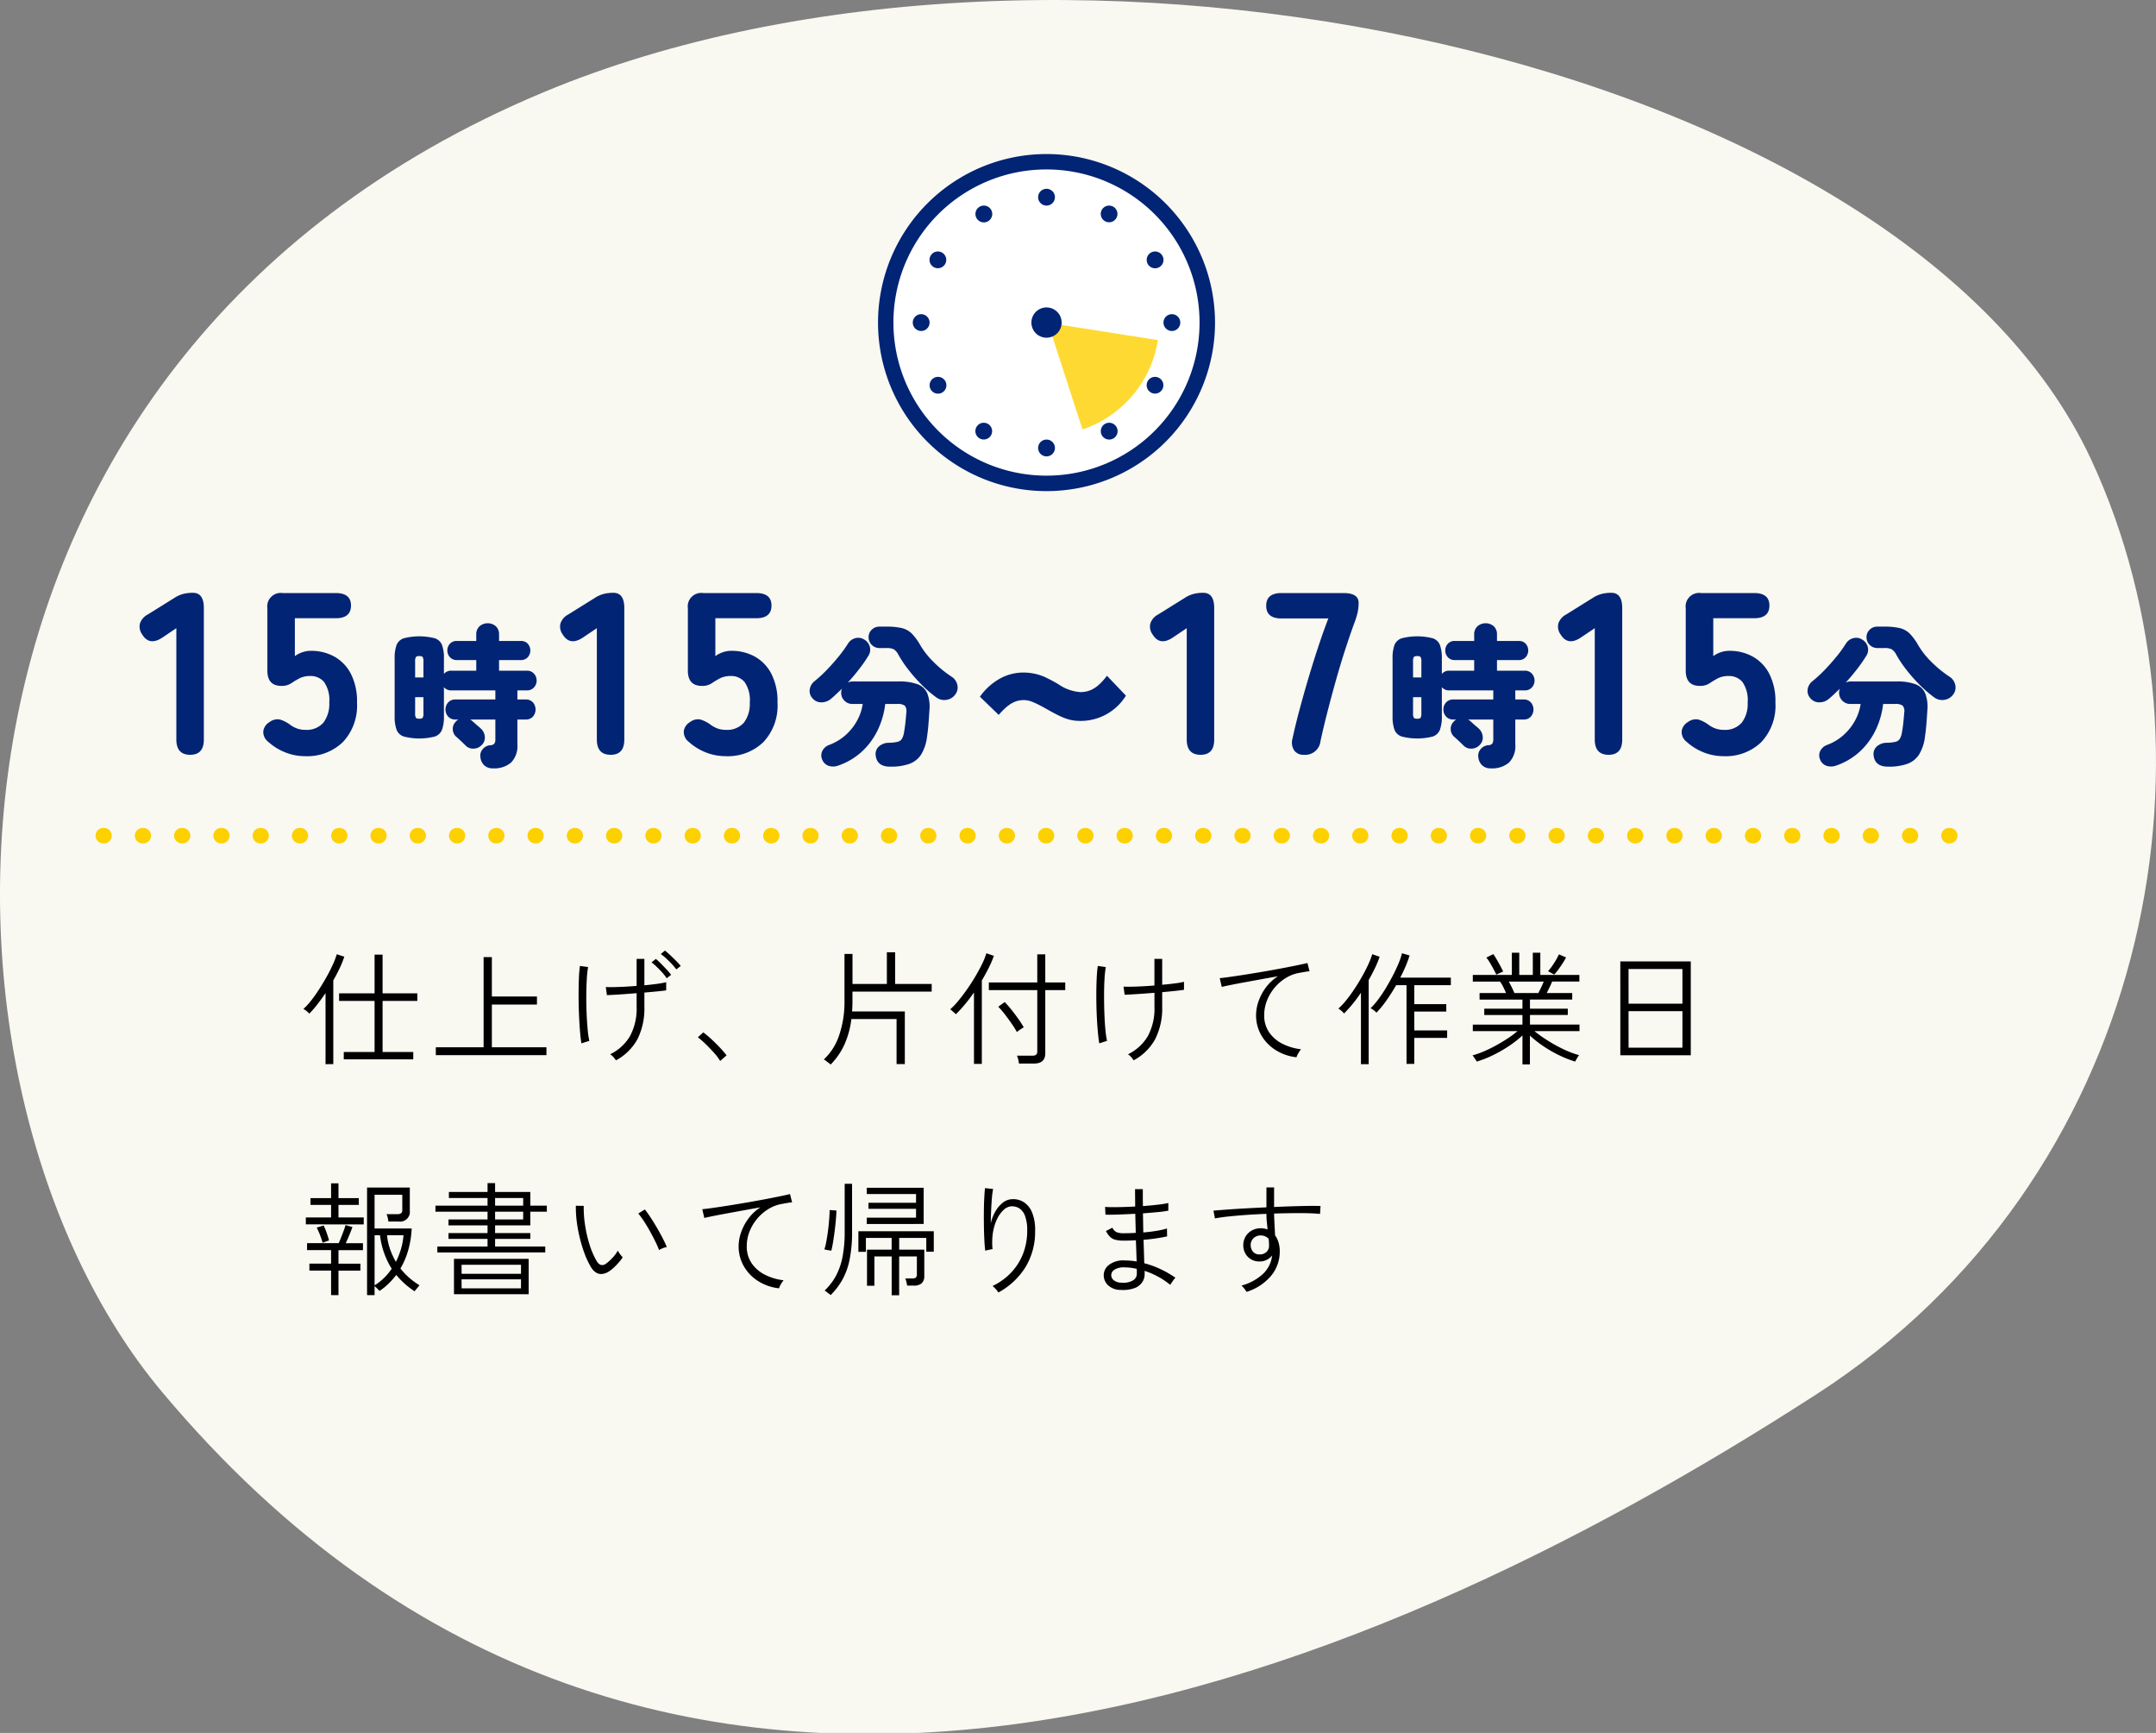
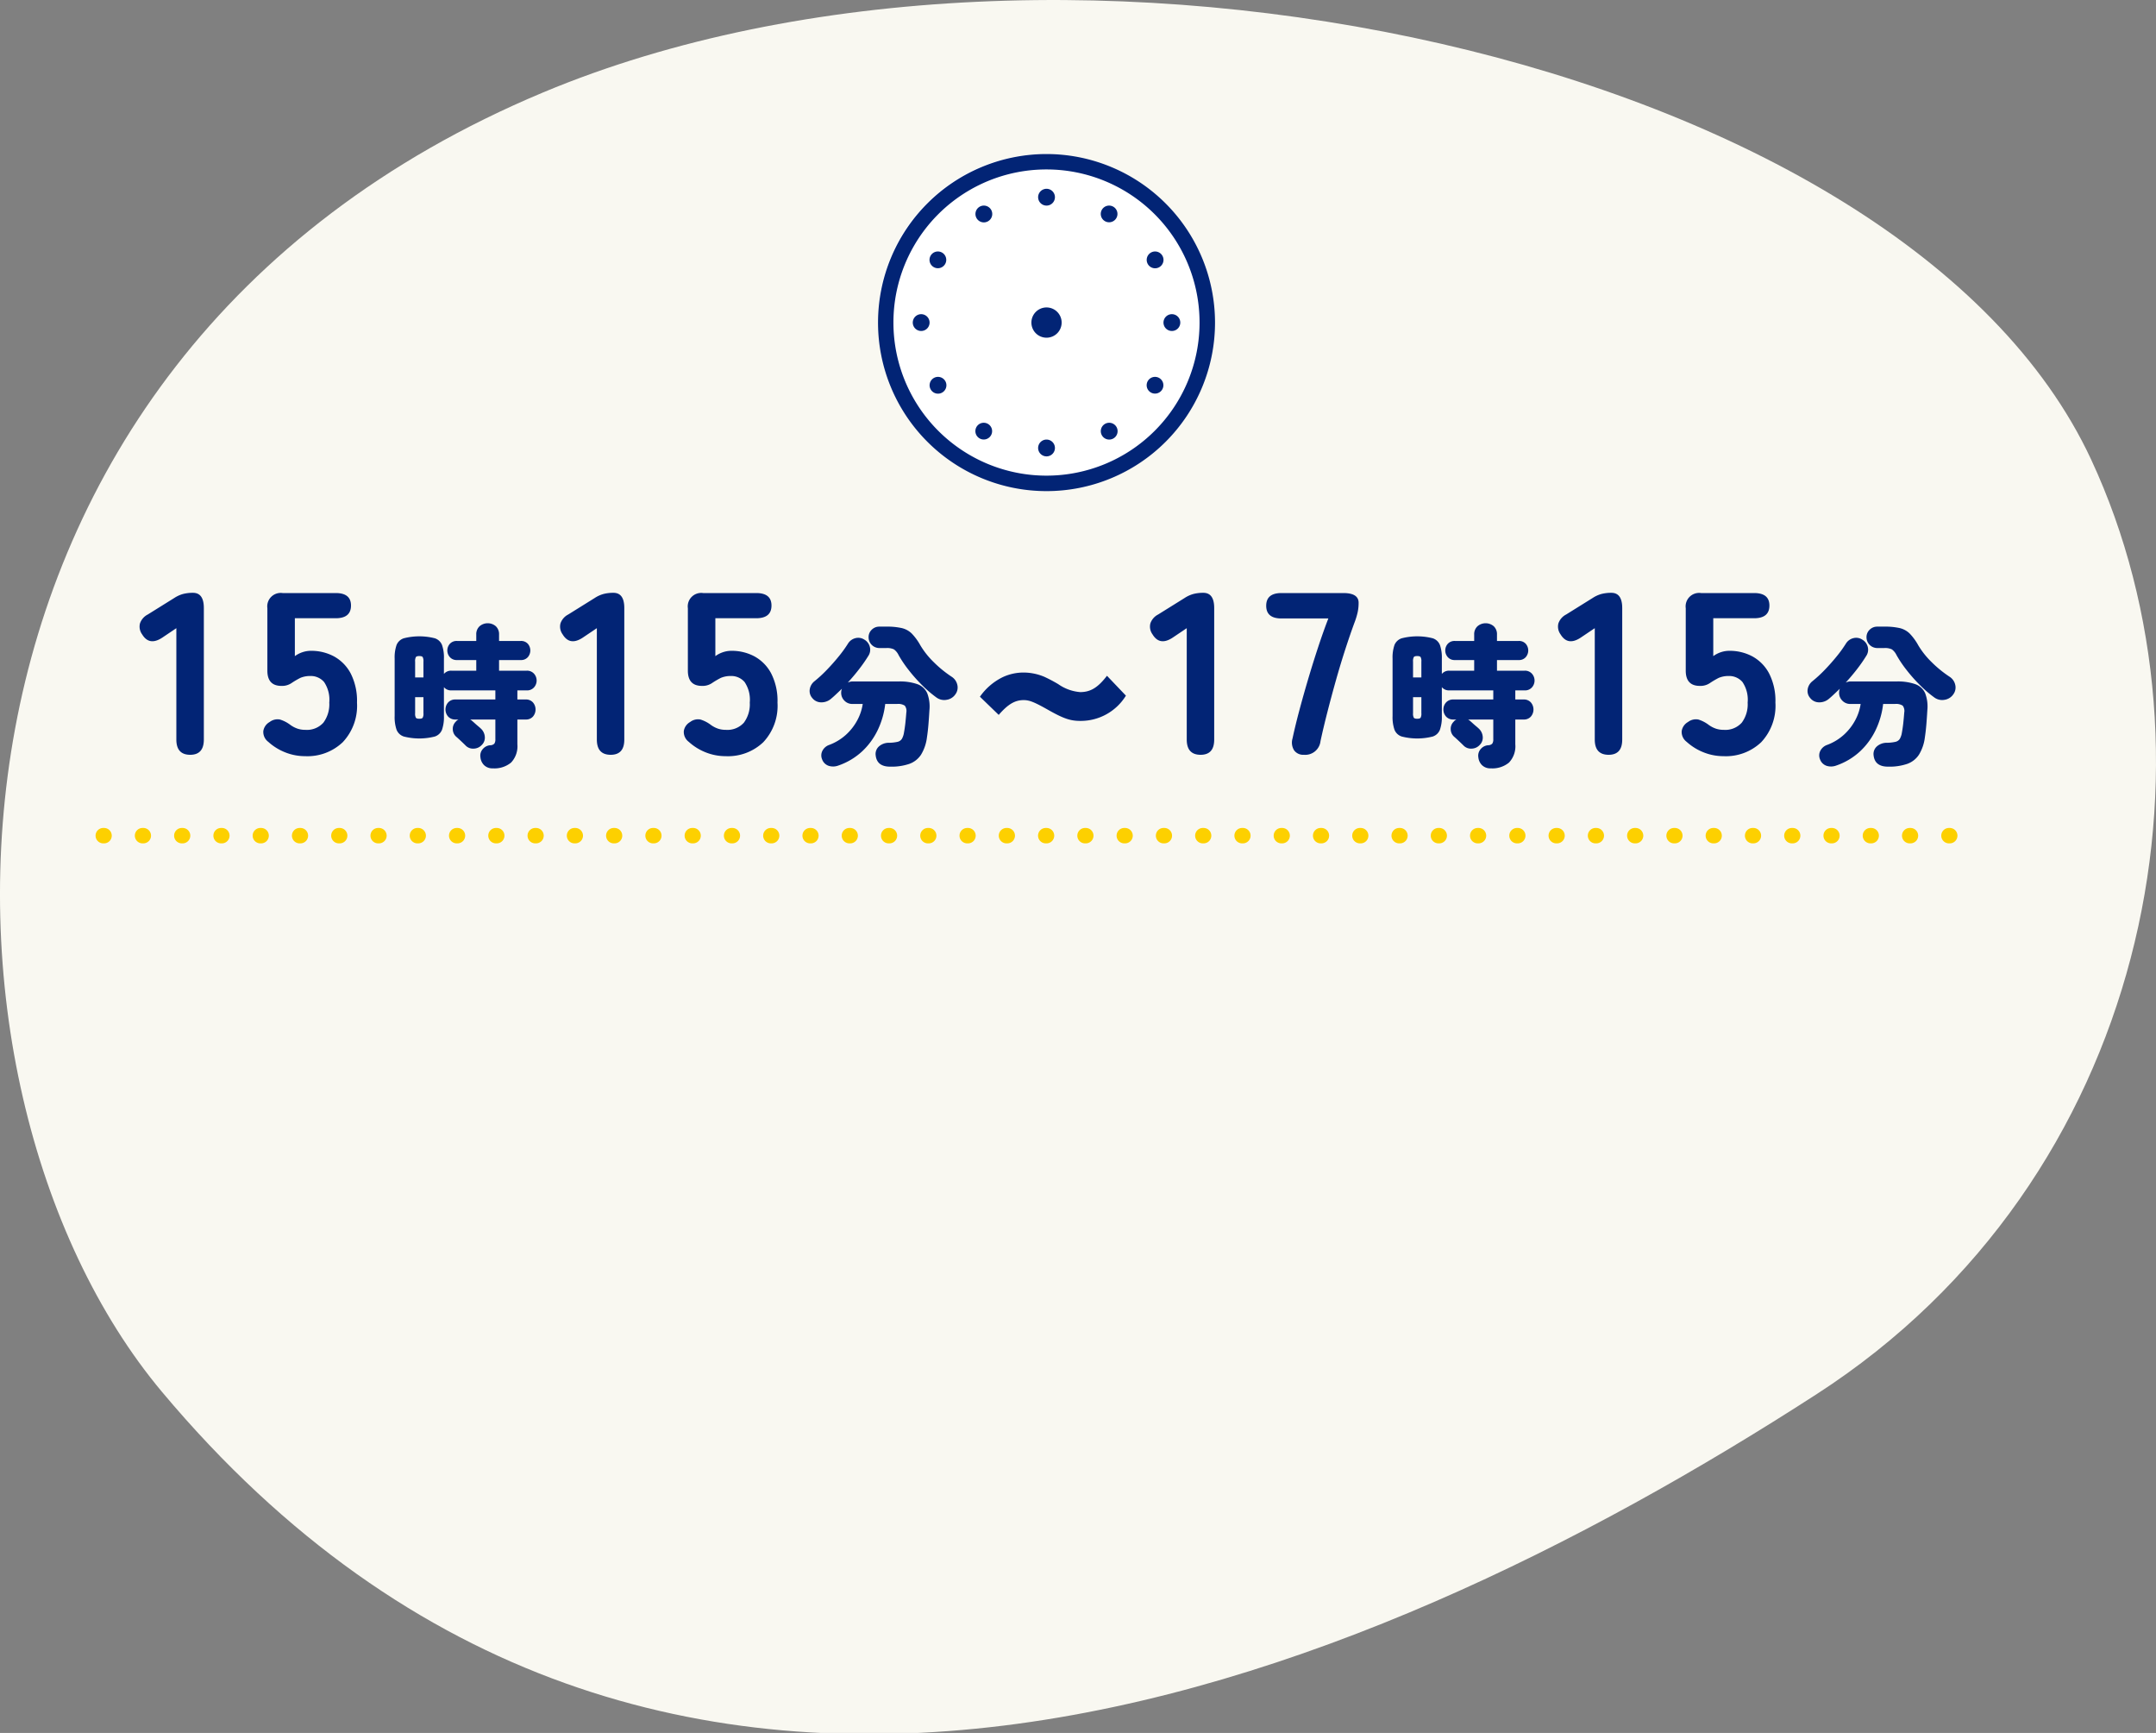
<svg xmlns="http://www.w3.org/2000/svg" width="280" height="225" viewBox="0 0 280 225">
  <rect x="0" y="0" width="280" height="225" fill="#808080" stroke="none" />
  <defs>
    <style>.a{fill:#f9f8f1;}.b,.f{fill:#fff;}.b{stroke:#707070;}.c{clip-path:url(#a);}.d{fill:#022475;}.e,.h{fill:#fdd000;}.g{clip-path:url(#b);}.h{opacity:0.804;mix-blend-mode:multiply;isolation:isolate;}</style>
    <clipPath id="a">
      <rect class="a" width="280" height="225" />
    </clipPath>
    <clipPath id="b">
-       <path class="b" d="M25.575,33.756,48.154,37.3,31.676,52.586Z" transform="translate(-15.435 -33.756)" />
-     </clipPath>
+       </clipPath>
  </defs>
  <g transform="translate(-480.97 -1718)">
    <g class="c" transform="translate(480.97 1718)">
      <path class="a" d="M271.571,59.653c18.049,38.772,7.525,93.462-35.6,121.331-59.479,38.439-150.6,76.489-214.936-.27C-12.253,140.993-13.025,46.964,70.537,12,137.7-16.1,247.213,7.329,271.571,59.653" transform="translate(0 0)" />
    </g>
    <path class="d" d="M20.79,35q-1.8,0-1.8-1.98V18.56l-1.83,1.23q-1.68,1.11-2.61-.42a1.705,1.705,0,0,1-.285-1.425A2.041,2.041,0,0,1,15.27,16.79l3.42-2.13a4.059,4.059,0,0,1,1.17-.54,5.078,5.078,0,0,1,1.29-.15q1.41,0,1.41,1.98V33.02Q22.56,35,20.79,35Zm14.94.18a6.961,6.961,0,0,1-2.6-.495,7.23,7.23,0,0,1-2.2-1.365,1.605,1.605,0,0,1-.645-1.41,1.636,1.636,0,0,1,.825-1.17,1.675,1.675,0,0,1,1.35-.315,4.4,4.4,0,0,1,1.35.705,3.575,3.575,0,0,0,.885.465,3.078,3.078,0,0,0,1.035.165,2.873,2.873,0,0,0,2.355-.93,4,4,0,0,0,.765-2.61,4.1,4.1,0,0,0-.675-2.67,2.278,2.278,0,0,0-1.815-.78,3.215,3.215,0,0,0-1.26.24,10.917,10.917,0,0,0-1.185.7,2.182,2.182,0,0,1-1.275.345q-1.83,0-1.83-1.98v-8.1A1.75,1.75,0,0,1,32.79,14h6.9q1.98,0,1.98,1.62,0,1.65-1.98,1.65H34.38v4.92a3.574,3.574,0,0,1,.99-.51,3.4,3.4,0,0,1,1.08-.18,6.232,6.232,0,0,1,3.03.735,5.382,5.382,0,0,1,2.16,2.22,7.805,7.805,0,0,1,.81,3.765A6.893,6.893,0,0,1,40.6,33.365,6.651,6.651,0,0,1,35.73,35.18ZM60.1,36.76a1.533,1.533,0,0,1-1.15-.42,1.653,1.653,0,0,1-.47-1.02,1.291,1.291,0,0,1,.32-1.08,1.4,1.4,0,0,1,.96-.48.743.743,0,0,0,.53-.21,1,1,0,0,0,.13-.59V30.42H57.14a.991.991,0,0,1,.26.18q.1.08.33.29t.47.41q.24.2.34.3a1.6,1.6,0,0,1,.51,1.06,1.317,1.317,0,0,1-.41,1.08,1.46,1.46,0,0,1-1.05.46,1.329,1.329,0,0,1-1.05-.42q-.12-.12-.36-.35t-.49-.46q-.25-.23-.37-.33a1.324,1.324,0,0,1-.43-.97,1.287,1.287,0,0,1,.39-.97.885.885,0,0,1,.36-.28h-.4a1.228,1.228,0,0,1-.95-.38,1.384,1.384,0,0,1,0-1.84,1.228,1.228,0,0,1,.95-.38h5.18V26.64H54.7a1.2,1.2,0,0,1-.96-.42v3.74a5.038,5.038,0,0,1-.25,1.79,1.505,1.505,0,0,1-.94.88,8.165,8.165,0,0,1-4.01,0,1.506,1.506,0,0,1-.95-.88,5.038,5.038,0,0,1-.25-1.79V22.52a4.951,4.951,0,0,1,.25-1.78,1.509,1.509,0,0,1,.95-.87,8.165,8.165,0,0,1,4.01,0,1.508,1.508,0,0,1,.94.87,4.951,4.951,0,0,1,.25,1.78V24.5a1.2,1.2,0,0,1,.96-.42h3.24V22.7H55.42a1.164,1.164,0,0,1-.9-.37,1.3,1.3,0,0,1,0-1.75,1.18,1.18,0,0,1,.9-.36h2.52V19.4a1.4,1.4,0,0,1,.43-1.09,1.622,1.622,0,0,1,2.11,0,1.414,1.414,0,0,1,.42,1.09v.82h2.82a1.173,1.173,0,0,1,.91.36,1.325,1.325,0,0,1,0,1.75,1.157,1.157,0,0,1-.91.37H60.9v1.38h3.6a1.2,1.2,0,0,1,.93.38,1.332,1.332,0,0,1,0,1.8,1.2,1.2,0,0,1-.93.38H63.28v1.18h1.08a1.2,1.2,0,0,1,.94.38,1.415,1.415,0,0,1,0,1.84,1.2,1.2,0,0,1-.94.38H63.28v3.22a3.068,3.068,0,0,1-.82,2.37A3.377,3.377,0,0,1,60.1,36.76Zm-9.56-6.44q.34,0,.44-.13a1.109,1.109,0,0,0,.1-.59V27.52H50V29.6a1.109,1.109,0,0,0,.1.59Q50.2,30.32,50.54,30.32ZM50,24.96h1.08V22.9a1.109,1.109,0,0,0-.1-.59q-.1-.13-.44-.13t-.44.13a1.109,1.109,0,0,0-.1.59ZM75.4,35q-1.8,0-1.8-1.98V18.56l-1.83,1.23q-1.68,1.11-2.61-.42a1.705,1.705,0,0,1-.285-1.425,2.041,2.041,0,0,1,1-1.155l3.42-2.13a4.059,4.059,0,0,1,1.17-.54,5.078,5.078,0,0,1,1.29-.15q1.41,0,1.41,1.98V33.02Q77.17,35,75.4,35Zm14.94.18a6.961,6.961,0,0,1-2.6-.495A7.23,7.23,0,0,1,85.54,33.32a1.605,1.605,0,0,1-.645-1.41,1.636,1.636,0,0,1,.825-1.17,1.675,1.675,0,0,1,1.35-.315,4.4,4.4,0,0,1,1.35.705,3.576,3.576,0,0,0,.885.465,3.078,3.078,0,0,0,1.035.165,2.873,2.873,0,0,0,2.355-.93,4,4,0,0,0,.765-2.61,4.1,4.1,0,0,0-.675-2.67,2.278,2.278,0,0,0-1.815-.78,3.215,3.215,0,0,0-1.26.24,10.916,10.916,0,0,0-1.185.7,2.182,2.182,0,0,1-1.275.345q-1.83,0-1.83-1.98v-8.1A1.75,1.75,0,0,1,87.4,14h6.9q1.98,0,1.98,1.62,0,1.65-1.98,1.65H88.99v4.92a3.574,3.574,0,0,1,.99-.51,3.4,3.4,0,0,1,1.08-.18,6.232,6.232,0,0,1,3.03.735,5.381,5.381,0,0,1,2.16,2.22,7.805,7.805,0,0,1,.81,3.765,6.893,6.893,0,0,1-1.845,5.145A6.651,6.651,0,0,1,90.34,35.18Zm21.39,1.36q-1.76.02-1.92-1.48a1.313,1.313,0,0,1,.44-1.16,1.946,1.946,0,0,1,1.28-.46,5.323,5.323,0,0,0,1.11-.12.912.912,0,0,0,.57-.38,2.361,2.361,0,0,0,.28-.84q.1-.54.17-1.16t.13-1.42a1.139,1.139,0,0,0-.2-.9,1.569,1.569,0,0,0-1-.22h-1.54a10.641,10.641,0,0,1-.94,3.32,9.271,9.271,0,0,1-2.02,2.8,8.694,8.694,0,0,1-3.14,1.88,1.916,1.916,0,0,1-1.22.04,1.372,1.372,0,0,1-.88-.86,1.3,1.3,0,0,1,.04-1.09,1.557,1.557,0,0,1,.88-.77,6.742,6.742,0,0,0,2.17-1.31,7.036,7.036,0,0,0,1.47-1.87,6.449,6.449,0,0,0,.72-2.14h-1.34a1.4,1.4,0,0,1-1.04-.43,1.422,1.422,0,0,1-.42-1.03,1.439,1.439,0,0,1,.1-.52l-.77.73q-.37.35-.71.63a1.9,1.9,0,0,1-1.23.41,1.459,1.459,0,0,1-1.15-.57,1.379,1.379,0,0,1-.32-1.13,1.665,1.665,0,0,1,.6-1.03,17.172,17.172,0,0,0,1.62-1.49q.82-.85,1.55-1.75a16.108,16.108,0,0,0,1.21-1.68,1.571,1.571,0,0,1,.94-.68,1.44,1.44,0,0,1,1.16.18,1.533,1.533,0,0,1,.72.94,1.44,1.44,0,0,1-.18,1.16,19.446,19.446,0,0,1-1.21,1.74q-.71.92-1.47,1.74a2.125,2.125,0,0,1,.29-.1,1.2,1.2,0,0,1,.31-.04h6a6.906,6.906,0,0,1,2.44.35,2.208,2.208,0,0,1,1.27,1.16,4.813,4.813,0,0,1,.29,2.23q-.06,1.04-.13,1.88t-.19,1.64a5.632,5.632,0,0,1-.77,2.25,3.041,3.041,0,0,1-1.52,1.19A7.12,7.12,0,0,1,111.73,36.54Zm6-8.96a15.211,15.211,0,0,1-1.86-1.59A20.653,20.653,0,0,1,114.1,24a15.308,15.308,0,0,1-1.31-1.94,1.956,1.956,0,0,0-.61-.75,2.087,2.087,0,0,0-.99-.17h-.9a1.4,1.4,0,0,1-1.4-1.4,1.316,1.316,0,0,1,.41-.98,1.366,1.366,0,0,1,.99-.4h.9a8.63,8.63,0,0,1,2.02.19,2.76,2.76,0,0,1,1.29.71,7.24,7.24,0,0,1,1.11,1.52,10.7,10.7,0,0,0,1.74,2.19,14.927,14.927,0,0,0,2.32,1.89,1.678,1.678,0,0,1,.74,1.04,1.482,1.482,0,0,1-.24,1.24,1.677,1.677,0,0,1-1.14.72A1.711,1.711,0,0,1,117.73,27.58Zm8.06,2.24c1.2-1.38,2.1-1.92,3.24-1.92.74,0,1.36.24,3.2,1.28,1.98,1.12,2.86,1.42,4.16,1.42a6.884,6.884,0,0,0,5.92-3.28l-2.46-2.58c-1.18,1.54-2.14,2.12-3.48,2.12a5.75,5.75,0,0,1-2.86-1.04,20.016,20.016,0,0,0-1.78-.94,7,7,0,0,0-2.68-.56,6.376,6.376,0,0,0-2.74.6,7.771,7.771,0,0,0-2.96,2.54ZM152.01,35q-1.8,0-1.8-1.98V18.56l-1.83,1.23q-1.68,1.11-2.61-.42a1.705,1.705,0,0,1-.285-1.425,2.041,2.041,0,0,1,1-1.155l3.42-2.13a4.059,4.059,0,0,1,1.17-.54,5.078,5.078,0,0,1,1.29-.15q1.41,0,1.41,1.98V33.02Q153.78,35,152.01,35Zm13.41,0a1.464,1.464,0,0,1-1.26-.57,1.887,1.887,0,0,1-.21-1.56q.36-1.68.9-3.7t1.17-4.14q.63-2.115,1.29-4.11T168.6,17.3h-6.09q-1.98,0-1.98-1.65T162.51,14h8.04q1.98,0,1.98,1.26a5.753,5.753,0,0,1-.12,1.215,9.4,9.4,0,0,1-.36,1.215q-.57,1.53-1.215,3.51t-1.245,4.11q-.6,2.13-1.125,4.185t-.885,3.735A1.994,1.994,0,0,1,165.42,35Zm24.28,1.76a1.533,1.533,0,0,1-1.15-.42,1.653,1.653,0,0,1-.47-1.02,1.291,1.291,0,0,1,.32-1.08,1.4,1.4,0,0,1,.96-.48.743.743,0,0,0,.53-.21,1,1,0,0,0,.13-.59V30.42h-3.28a.991.991,0,0,1,.26.18q.1.08.33.29t.47.41q.24.2.34.3a1.6,1.6,0,0,1,.51,1.06,1.317,1.317,0,0,1-.41,1.08,1.46,1.46,0,0,1-1.05.46,1.329,1.329,0,0,1-1.05-.42q-.12-.12-.36-.35t-.49-.46q-.25-.23-.37-.33a1.324,1.324,0,0,1-.43-.97,1.287,1.287,0,0,1,.39-.97.885.885,0,0,1,.36-.28h-.4a1.228,1.228,0,0,1-.95-.38,1.384,1.384,0,0,1,0-1.84,1.228,1.228,0,0,1,.95-.38h5.18V26.64H184.3a1.2,1.2,0,0,1-.96-.42v3.74a5.037,5.037,0,0,1-.25,1.79,1.506,1.506,0,0,1-.94.88,8.165,8.165,0,0,1-4.01,0,1.506,1.506,0,0,1-.95-.88,5.037,5.037,0,0,1-.25-1.79V22.52a4.951,4.951,0,0,1,.25-1.78,1.509,1.509,0,0,1,.95-.87,8.165,8.165,0,0,1,4.01,0,1.508,1.508,0,0,1,.94.87,4.951,4.951,0,0,1,.25,1.78V24.5a1.2,1.2,0,0,1,.96-.42h3.24V22.7h-2.52a1.164,1.164,0,0,1-.9-.37,1.3,1.3,0,0,1,0-1.75,1.18,1.18,0,0,1,.9-.36h2.52V19.4a1.4,1.4,0,0,1,.43-1.09,1.622,1.622,0,0,1,2.11,0,1.414,1.414,0,0,1,.42,1.09v.82h2.82a1.173,1.173,0,0,1,.91.36,1.325,1.325,0,0,1,0,1.75,1.157,1.157,0,0,1-.91.37H190.5v1.38h3.6a1.2,1.2,0,0,1,.93.38,1.332,1.332,0,0,1,0,1.8,1.2,1.2,0,0,1-.93.38h-1.22v1.18h1.08a1.2,1.2,0,0,1,.94.38,1.415,1.415,0,0,1,0,1.84,1.2,1.2,0,0,1-.94.38h-1.08v3.22a3.068,3.068,0,0,1-.82,2.37A3.377,3.377,0,0,1,189.7,36.76Zm-9.56-6.44q.34,0,.44-.13a1.109,1.109,0,0,0,.1-.59V27.52H179.6V29.6a1.109,1.109,0,0,0,.1.59Q179.8,30.32,180.14,30.32Zm-.54-5.36h1.08V22.9a1.109,1.109,0,0,0-.1-.59q-.1-.13-.44-.13t-.44.13a1.109,1.109,0,0,0-.1.59ZM205,35q-1.8,0-1.8-1.98V18.56l-1.83,1.23q-1.68,1.11-2.61-.42a1.705,1.705,0,0,1-.285-1.425,2.041,2.041,0,0,1,1-1.155l3.42-2.13a4.059,4.059,0,0,1,1.17-.54,5.078,5.078,0,0,1,1.29-.15q1.41,0,1.41,1.98V33.02Q206.77,35,205,35Zm14.94.18a6.961,6.961,0,0,1-2.6-.495,7.23,7.23,0,0,1-2.205-1.365,1.605,1.605,0,0,1-.645-1.41,1.636,1.636,0,0,1,.825-1.17,1.675,1.675,0,0,1,1.35-.315,4.4,4.4,0,0,1,1.35.705,3.575,3.575,0,0,0,.885.465,3.078,3.078,0,0,0,1.035.165,2.873,2.873,0,0,0,2.355-.93,4,4,0,0,0,.765-2.61,4.1,4.1,0,0,0-.675-2.67,2.278,2.278,0,0,0-1.815-.78,3.215,3.215,0,0,0-1.26.24,10.916,10.916,0,0,0-1.185.7,2.182,2.182,0,0,1-1.275.345q-1.83,0-1.83-1.98v-8.1A1.75,1.75,0,0,1,217,14h6.9q1.98,0,1.98,1.62,0,1.65-1.98,1.65h-5.31v4.92a3.574,3.574,0,0,1,.99-.51,3.4,3.4,0,0,1,1.08-.18,6.232,6.232,0,0,1,3.03.735,5.382,5.382,0,0,1,2.16,2.22,7.805,7.805,0,0,1,.81,3.765,6.893,6.893,0,0,1-1.845,5.145A6.651,6.651,0,0,1,219.94,35.18Zm21.39,1.36q-1.76.02-1.92-1.48a1.313,1.313,0,0,1,.44-1.16,1.946,1.946,0,0,1,1.28-.46,5.323,5.323,0,0,0,1.11-.12.912.912,0,0,0,.57-.38,2.361,2.361,0,0,0,.28-.84q.1-.54.17-1.16t.13-1.42a1.139,1.139,0,0,0-.2-.9,1.569,1.569,0,0,0-1-.22h-1.54a10.641,10.641,0,0,1-.94,3.32,9.271,9.271,0,0,1-2.02,2.8,8.694,8.694,0,0,1-3.14,1.88,1.916,1.916,0,0,1-1.22.04,1.372,1.372,0,0,1-.88-.86,1.3,1.3,0,0,1,.04-1.09,1.557,1.557,0,0,1,.88-.77,6.742,6.742,0,0,0,2.17-1.31,7.036,7.036,0,0,0,1.47-1.87,6.449,6.449,0,0,0,.72-2.14h-1.34a1.4,1.4,0,0,1-1.04-.43,1.422,1.422,0,0,1-.42-1.03,1.44,1.44,0,0,1,.1-.52l-.77.73q-.37.35-.71.63a1.9,1.9,0,0,1-1.23.41,1.459,1.459,0,0,1-1.15-.57,1.379,1.379,0,0,1-.32-1.13,1.665,1.665,0,0,1,.6-1.03,17.172,17.172,0,0,0,1.62-1.49q.82-.85,1.55-1.75a16.108,16.108,0,0,0,1.21-1.68,1.571,1.571,0,0,1,.94-.68,1.44,1.44,0,0,1,1.16.18,1.533,1.533,0,0,1,.72.94,1.44,1.44,0,0,1-.18,1.16,19.446,19.446,0,0,1-1.21,1.74q-.71.92-1.47,1.74a2.126,2.126,0,0,1,.29-.1,1.2,1.2,0,0,1,.31-.04h6a6.906,6.906,0,0,1,2.44.35,2.208,2.208,0,0,1,1.27,1.16,4.814,4.814,0,0,1,.29,2.23q-.06,1.04-.13,1.88t-.19,1.64a5.632,5.632,0,0,1-.77,2.25,3.041,3.041,0,0,1-1.52,1.19A7.12,7.12,0,0,1,241.33,36.54Zm6-8.96a15.211,15.211,0,0,1-1.86-1.59A20.654,20.654,0,0,1,243.7,24a15.308,15.308,0,0,1-1.31-1.94,1.956,1.956,0,0,0-.61-.75,2.087,2.087,0,0,0-.99-.17h-.9a1.4,1.4,0,0,1-1.4-1.4,1.316,1.316,0,0,1,.41-.98,1.366,1.366,0,0,1,.99-.4h.9a8.63,8.63,0,0,1,2.02.19,2.76,2.76,0,0,1,1.29.71,7.24,7.24,0,0,1,1.11,1.52,10.7,10.7,0,0,0,1.74,2.19,14.926,14.926,0,0,0,2.32,1.89,1.678,1.678,0,0,1,.74,1.04,1.482,1.482,0,0,1-.24,1.24,1.677,1.677,0,0,1-1.14.72A1.711,1.711,0,0,1,247.33,27.58Z" transform="translate(484.883 1781)" />
-     <path d="M5.648,19.544v-.96h4V11.96H5.04v-.992H9.648V5.944h1.04v5.024H15.2v.992H10.688v6.624h3.984v.96Zm-2.368.624V10.936q-.528.784-1.064,1.472a12.975,12.975,0,0,1-1.048,1.2,2.262,2.262,0,0,0-.36-.344A2.059,2.059,0,0,0,.4,13a7.9,7.9,0,0,0,1.008-1.088q.528-.672,1.048-1.48t.984-1.64q.464-.832.8-1.584a10.106,10.106,0,0,0,.5-1.312l.976.32A12.3,12.3,0,0,1,5.12,7.7q-.368.784-.832,1.584v10.88ZM17.6,19V17.976h6.208V6.264H24.88v5.12h5.856v1.04H24.88v5.552h7.088V19Zm23.392.672a3.083,3.083,0,0,0-.328-.432,1.711,1.711,0,0,0-.424-.352A6.074,6.074,0,0,0,42.8,16.56a7.5,7.5,0,0,0,.88-3.864V10.952q-.784.064-1.544.12t-1.368.088l-.944.048-.144-1.056q.608.032,1.712-.008t2.288-.136V6.5h1.008V9.928q.88-.08,1.632-.184a11.87,11.87,0,0,0,1.2-.216v1.056q-.4.064-1.168.136t-1.664.152V12.7a8.9,8.9,0,0,1-.9,4.224A6.839,6.839,0,0,1,40.992,19.672Zm-4.48-2.208q-.112-.656-.192-1.664t-.128-2.192q-.048-1.184-.048-2.36t.04-2.184a15.7,15.7,0,0,1,.136-1.648l1.056.144a13.266,13.266,0,0,0-.168,1.584q-.056.976-.064,2.12t.04,2.28q.048,1.136.136,2.088a12.093,12.093,0,0,0,.216,1.512ZM47.584,9.016a5.256,5.256,0,0,0-.56-.728q-.352-.392-.728-.752a7.1,7.1,0,0,0-.68-.584l.56-.448a6.485,6.485,0,0,1,.656.6q.384.392.76.792a6.592,6.592,0,0,1,.568.672Zm1.248-1.152a6.528,6.528,0,0,0-.584-.7q-.36-.384-.744-.736a6.391,6.391,0,0,0-.688-.56l.544-.448q.272.208.672.584t.784.76a6.935,6.935,0,0,1,.592.656Zm5.7,11.888a6.83,6.83,0,0,0-.792-1.048q-.52-.584-1.088-1.136a10.811,10.811,0,0,0-1.016-.888l.7-.64a12.123,12.123,0,0,1,1.072.9q.592.552,1.128,1.12a9.986,9.986,0,0,1,.824.968Zm14.352.464a2.511,2.511,0,0,0-.248-.2q-.184-.136-.368-.28a1.1,1.1,0,0,0-.28-.176,7.459,7.459,0,0,0,2-3.16,13.447,13.447,0,0,0,.688-4.44v-6.1h1.04V9.752h4.464V5.64h1.072V9.752H82v.992H71.712V11.96q0,.688-.048,1.36h6.848v6.832H77.44v-5.84H71.568a11.27,11.27,0,0,1-.912,3.336A9.063,9.063,0,0,1,68.88,20.216Zm24.448-.128a3.269,3.269,0,0,0-.1-.544,2.48,2.48,0,0,0-.16-.48h2.016a.719.719,0,0,0,.48-.128.579.579,0,0,0,.144-.448V10.552H89.424V9.56h6.288V5.912h1.04V9.56h2.592v.992H96.752V18.76q0,1.328-1.472,1.328Zm-5.84.048v-9.28q-.576.832-1.184,1.56a16.709,16.709,0,0,1-1.168,1.272,1.422,1.422,0,0,0-.2-.192q-.152-.128-.3-.264a1.75,1.75,0,0,0-.232-.184,9.573,9.573,0,0,0,1.064-1.12q.568-.688,1.144-1.512t1.08-1.68q.5-.856.88-1.632A8.565,8.565,0,0,0,89.1,5.768l.976.336a13.153,13.153,0,0,1-.664,1.552q-.408.816-.9,1.648V20.136Zm5.568-4.144a10.138,10.138,0,0,0-.656-1.056q-.432-.624-.9-1.232a10.7,10.7,0,0,0-.856-.992l.832-.608a12.152,12.152,0,0,1,.848.96q.464.576.9,1.192a12.593,12.593,0,0,1,.728,1.128q-.064.032-.264.16t-.384.264Zm15.168,3.68a3.084,3.084,0,0,0-.328-.432,1.868,1.868,0,0,0-.408-.352,6.074,6.074,0,0,0,2.56-2.328,7.5,7.5,0,0,0,.88-3.864V10.9q-.8.064-1.56.12t-1.36.088q-.6.032-.952.048l-.144-1.056q.608.032,1.712-.008t2.3-.136V6.5h1.008v3.36q.88-.08,1.632-.176a10.8,10.8,0,0,0,1.2-.208v1.04q-.416.064-1.176.144t-1.656.16V12.7a8.84,8.84,0,0,1-.912,4.224A6.893,6.893,0,0,1,108.224,19.672Zm-4.464-2.208q-.112-.656-.2-1.664t-.136-2.192q-.048-1.184-.048-2.36t.048-2.184q.048-1.008.144-1.648l1.04.144a13.264,13.264,0,0,0-.168,1.584q-.056.976-.056,2.12t.04,2.28q.04,1.136.128,2.088a12.092,12.092,0,0,0,.216,1.512Zm25.616,1.808a6.324,6.324,0,0,1-2.712-.936A5.528,5.528,0,0,1,124.8,16.4a5.148,5.148,0,0,1-.672-2.6,5.542,5.542,0,0,1,.3-1.736,6.683,6.683,0,0,1,.928-1.792,5.953,5.953,0,0,1,1.6-1.512q-1.024.176-2.112.376l-2.1.384q-1.008.184-1.808.344t-1.264.272L119.408,9q.528-.048,1.424-.176t2-.3q1.1-.176,2.272-.376t2.272-.408q1.1-.208,2-.392t1.424-.312l.272,1.072q-.208.016-.52.064t-.712.128a4.863,4.863,0,0,0-1.808.656,6.017,6.017,0,0,0-2.488,2.952,5.16,5.16,0,0,0-.36,1.9,3.817,3.817,0,0,0,.656,2.248,4.594,4.594,0,0,0,1.744,1.48,7.283,7.283,0,0,0,2.384.7,3.54,3.54,0,0,0-.352.512A2.427,2.427,0,0,0,129.376,19.272Zm14.288.864V9.912H142.32q-.592,1.04-1.256,1.976a13.307,13.307,0,0,1-1.3,1.592,2.547,2.547,0,0,0-.36-.32,2.233,2.233,0,0,0-.408-.256,8.552,8.552,0,0,0,.976-1.112,17.6,17.6,0,0,0,1-1.488q.488-.808.92-1.64t.744-1.584a8.392,8.392,0,0,0,.44-1.312l.992.288a14.94,14.94,0,0,1-.52,1.408q-.312.736-.7,1.472h6.576v.976h-4.752v2.464h4.16v.96h-4.16v2.448h4.272v.976h-4.272v3.376Zm-5.92.032v-9.28a17.776,17.776,0,0,1-2.192,2.7,2.72,2.72,0,0,0-.352-.352,2.966,2.966,0,0,0-.384-.288,8.484,8.484,0,0,0,1.016-1.08q.536-.664,1.072-1.472t1-1.632q.464-.824.808-1.576a9.982,9.982,0,0,0,.5-1.3l.96.336a13.508,13.508,0,0,1-.608,1.472q-.368.768-.816,1.552V20.168Zm20.976.032V16.44a13.665,13.665,0,0,1-1.712,1.344,17.78,17.78,0,0,1-2.064,1.192,13.867,13.867,0,0,1-2.16.856.911.911,0,0,0-.136-.232q-.12-.168-.24-.344a1.052,1.052,0,0,0-.184-.224,12.151,12.151,0,0,0,1.568-.56,17.134,17.134,0,0,0,1.6-.792q.784-.44,1.48-.9a13.448,13.448,0,0,0,1.208-.9h-5.808v-.848h6.448V13.784h-4.96v-.816h4.96V11.784h-5.568v-.848h3.44q-.16-.368-.36-.776a4.649,4.649,0,0,0-.424-.712h-3.536V8.584h5.072V5.7h.96v2.88h1.76V5.7h.976v2.88h5.072v.864h-3.536q-.144.352-.336.744t-.368.744h3.312v.848H159.7v1.184h4.912v.816H159.7v1.248h6.432v.848h-5.856a18.093,18.093,0,0,0,1.664,1.184A19.185,19.185,0,0,0,164,18.208a12.539,12.539,0,0,0,2.08.792,1.781,1.781,0,0,0-.168.232q-.12.184-.216.36t-.128.24a14.333,14.333,0,0,1-2.136-.848,16.293,16.293,0,0,1-2.04-1.184,14.261,14.261,0,0,1-1.7-1.344V20.2Zm-1.04-9.264h3.1q.176-.336.368-.736t.336-.752h-4.544q.208.368.408.776T157.68,10.936Zm5.168-2.4-.8-.432a8.511,8.511,0,0,0,.776-1.056,9.255,9.255,0,0,0,.632-1.136l.928.4q-.192.368-.472.8t-.56.808A7.35,7.35,0,0,1,162.848,8.536Zm-7.52,0q-.128-.256-.344-.664t-.464-.832a5.284,5.284,0,0,0-.488-.712l.9-.448q.208.288.464.728t.48.864q.224.424.336.664Zm16.1,10.48V6.824h9.152V19.016Zm1.072-.992H179.5V13.288H172.5Zm0-5.712H179.5v-4.5H172.5ZM8.672,50.152V36.184h5.552v2.992a1.266,1.266,0,0,1-1.44,1.424H11.44a3.033,3.033,0,0,0-.088-.512,2.268,2.268,0,0,0-.152-.448h1.424a.719.719,0,0,0,.48-.128.555.555,0,0,0,.144-.432V37.128h-3.6V41.5h4.816a12.2,12.2,0,0,1-.432,2.768A10.283,10.283,0,0,1,13.008,46.7a9.093,9.093,0,0,0,2.48,2.176q-.048.048-.184.216t-.272.328a2.083,2.083,0,0,0-.184.24,10.514,10.514,0,0,1-2.384-2.128,10.27,10.27,0,0,1-.984,1.12,7.824,7.824,0,0,1-1.192.96q-.064-.08-.288-.3t-.352-.336v1.184ZM4,50.152V46.968H1.184v-.9H4v-1.76H.88v-.9H4.992q.144-.32.32-.768t.336-.88a6.261,6.261,0,0,0,.224-.7l.9.256q-.144.416-.392,1.016T5.9,43.416h2.24v.9H4.96v1.76H7.808v.9H4.96v3.184ZM.72,40.968v-.9H4V38.44H1.328v-.88H4V35.64h.96v1.92H7.6v.88H4.96v1.632H8.24v.9Zm8.928,7.92a7.391,7.391,0,0,0,2.224-2.16,10.508,10.508,0,0,1-1.52-4.352h-.7Zm2.768-3.056a9.649,9.649,0,0,0,.656-1.648,9.033,9.033,0,0,0,.336-1.808H11.264a7.819,7.819,0,0,0,.4,1.824A9.464,9.464,0,0,0,12.416,45.832ZM2.9,43.352q-.144-.512-.36-1.064a8.075,8.075,0,0,0-.408-.9l.9-.272a8.2,8.2,0,0,1,.4.968q.192.552.3.968Zm14.9,1.264v-.768H24.32v-.992H19.248V42.1H24.32V41.1H19.248v-.768H24.32V39.32H17.552v-.784H24.32v-.992H19.3V36.76H24.32V35.608H25.3V36.76h4.576v1.776h2.144v.784H29.872V41.1H25.3V42.1h4.576v.752H25.3v.992h6.512v.768Zm2.16,5.424V45.448h9.7V50.04Zm.992-.768h7.712V48.1H20.944Zm0-1.888h7.712V46.216H20.944ZM25.3,40.328h3.648V39.32H25.3Zm0-1.792h3.648v-.992H25.3Zm14.736,8.576a2.11,2.11,0,0,1-.776.288,1.255,1.255,0,0,1-.8-.144,2.062,2.062,0,0,1-.744-.8,10.423,10.423,0,0,1-.808-1.728,18.177,18.177,0,0,1-.616-2.04A18.575,18.575,0,0,1,35.9,40.56a14.753,14.753,0,0,1-.112-2.008l1.024.016A14.083,14.083,0,0,0,36.976,41a16.625,16.625,0,0,0,.576,2.544,10.535,10.535,0,0,0,.912,2.144q.3.5.616.552a.764.764,0,0,0,.6-.152,5.441,5.441,0,0,0,.88-.792,4.172,4.172,0,0,0,.672-.92,4.323,4.323,0,0,0,.3.464,2.522,2.522,0,0,0,.344.4,5.637,5.637,0,0,1-.512.672,9.04,9.04,0,0,1-.664.688A4.052,4.052,0,0,1,40.032,47.112Zm6.56-2.8a9.977,9.977,0,0,0-.456-1.056q-.312-.64-.7-1.344t-.8-1.336A10.612,10.612,0,0,0,43.9,39.56l.848-.528q.336.416.76,1.064t.848,1.376q.424.728.752,1.376t.488,1.064a3.071,3.071,0,0,0-.544.16A2.07,2.07,0,0,0,46.592,44.312Zm15.584,4.96a6.324,6.324,0,0,1-2.712-.936A5.528,5.528,0,0,1,57.6,46.4a5.148,5.148,0,0,1-.672-2.6,5.542,5.542,0,0,1,.3-1.736,6.683,6.683,0,0,1,.928-1.792,5.953,5.953,0,0,1,1.6-1.512q-1.024.176-2.112.376l-2.1.384q-1.008.184-1.808.344t-1.264.272L52.208,39q.528-.048,1.424-.176t2-.3q1.1-.176,2.272-.376t2.272-.408q1.1-.208,2-.392t1.424-.312l.272,1.072q-.208.016-.52.064t-.712.128a4.863,4.863,0,0,0-1.808.656A6.017,6.017,0,0,0,58.344,41.9a5.16,5.16,0,0,0-.36,1.9,3.817,3.817,0,0,0,.656,2.248,4.594,4.594,0,0,0,1.744,1.48,7.283,7.283,0,0,0,2.384.7,3.542,3.542,0,0,0-.352.512A2.426,2.426,0,0,0,62.176,49.272Zm14.624.9v-5.04H74.56v3.808H73.6V44.248h3.2v-1.52H73.456v1.808H72.48V41.864h9.792V44.52H81.3V42.728h-3.52v1.52H81.04v3.408a1.257,1.257,0,0,1-.328.952,1.483,1.483,0,0,1-1.048.312h-.848q-.032-.208-.1-.488a3.756,3.756,0,0,0-.136-.44H79.5a.653.653,0,0,0,.448-.12.567.567,0,0,0,.128-.424v-2.32h-2.3v5.04ZM73.568,40.92V40.1h6.4V38.952H73.792v-.784h6.176V37.032h-6.4v-.816H80.96v4.7ZM68.88,50.152a2.629,2.629,0,0,0-.216-.176l-.336-.256a1.867,1.867,0,0,0-.232-.16,7.645,7.645,0,0,0,1.424-1.824,8.671,8.671,0,0,0,.88-2.448,16.455,16.455,0,0,0,.3-3.392V35.7h.96V41.9a17.964,17.964,0,0,1-.32,3.648A9.025,9.025,0,0,1,70.4,48.16,9.342,9.342,0,0,1,68.88,50.152Zm.08-5.76a2.2,2.2,0,0,0-.248-.048q-.2-.032-.392-.072a1.59,1.59,0,0,0-.256-.04,8.115,8.115,0,0,0,.248-1.016q.12-.632.216-1.36t.152-1.448q.056-.72.072-1.3l.88.064q-.016.544-.08,1.256t-.16,1.472q-.1.76-.208,1.416T68.96,44.392Zm21.7,5.424a2.494,2.494,0,0,0-.344-.456,4.524,4.524,0,0,0-.408-.392,8.049,8.049,0,0,0,2.384-1.712,7.547,7.547,0,0,0,1.56-2.44,8.157,8.157,0,0,0,.552-3.048,5.111,5.111,0,0,0-.3-1.944,1.92,1.92,0,0,0-.776-.968,1.825,1.825,0,0,0-1.072-.224,1.649,1.649,0,0,0-.928.472,3.91,3.91,0,0,0-.832,1.168,6.264,6.264,0,0,0-.536,1.736,8.338,8.338,0,0,0-.056,2.176,1.538,1.538,0,0,0-.288.048q-.208.048-.4.088a1.243,1.243,0,0,0-.256.072q-.08-.576-.12-1.4t-.056-1.76q-.016-.936-.008-1.864t.048-1.744q.04-.816.1-1.36l1.056.112a9.418,9.418,0,0,0-.16,1.184q-.064.752-.1,1.624t-.048,1.64a5.705,5.705,0,0,1,.616-1.56,3.783,3.783,0,0,1,.952-1.112,2.033,2.033,0,0,1,1.136-.448,2.564,2.564,0,0,1,1.512.336,2.816,2.816,0,0,1,1.12,1.312,5.79,5.79,0,0,1,.424,2.416,8.83,8.83,0,0,1-1.264,4.776A9.437,9.437,0,0,1,90.656,49.816Zm15.936-.336a2.374,2.374,0,0,1-1.7-.616,1.787,1.787,0,0,1-.552-1.32,1.689,1.689,0,0,1,.72-1.344,3.082,3.082,0,0,1,2.048-.544q.368,0,.752.032t.752.1q-.016-.56-.04-1.256t-.056-1.5q-.784.048-1.568.048a4.408,4.408,0,0,1-1.1-.112,1.523,1.523,0,0,1-.7-.392,2.984,2.984,0,0,1-.52-.744l.832-.432a1.23,1.23,0,0,0,.552.584,2.514,2.514,0,0,0,.952.136q.752,0,1.536-.048-.016-.592-.032-1.216t-.032-1.264q-1.136.064-2.192.1t-1.68.016l-.048-1.008q.528.048,1.608.032t2.3-.08q0-.56-.008-1.128t-.008-1.128h1.008v1.1q0,.552.016,1.1,1.04-.08,1.936-.184a12.243,12.243,0,0,0,1.36-.216v.992a13.047,13.047,0,0,1-1.344.184q-.9.088-1.952.168.016.64.024,1.256t.024,1.224q.944-.08,1.752-.216a10.273,10.273,0,0,0,1.32-.3l.016,1.024q-.56.128-1.36.248t-1.7.2q.032.9.056,1.672t.04,1.368a11.657,11.657,0,0,1,2.152.784,13.29,13.29,0,0,1,1.9,1.1.978.978,0,0,0-.224.248q-.144.2-.28.4a1.835,1.835,0,0,0-.168.28,9.67,9.67,0,0,0-1.544-1.048,10.182,10.182,0,0,0-1.8-.776,2.292,2.292,0,0,1,.016.248v.168a1.9,1.9,0,0,1-.32,1.064,2.067,2.067,0,0,1-.992.76A4.358,4.358,0,0,1,106.592,49.48Zm.032-.944a2.494,2.494,0,0,0,1.56-.32,1.018,1.018,0,0,0,.456-.816v-.28q0-.168-.016-.376a7.037,7.037,0,0,0-1.616-.192,2.229,2.229,0,0,0-1.272.3.856.856,0,0,0-.424.712.874.874,0,0,0,.32.648A1.536,1.536,0,0,0,106.624,48.536Zm16.256,1.2a2.639,2.639,0,0,0-.256-.392,2.732,2.732,0,0,0-.4-.424,6.685,6.685,0,0,0,2.832-1.552,3.886,3.886,0,0,0,1.152-2.352,2.127,2.127,0,0,1-.7.56,1.976,1.976,0,0,1-.9.208,2.051,2.051,0,0,1-1.552-.6,2.114,2.114,0,0,1-.592-1.48,2.221,2.221,0,0,1,.288-1.136,2.151,2.151,0,0,1,.8-.792,2.291,2.291,0,0,1,1.168-.3,2.317,2.317,0,0,1,.9.16q-.048-.48-.1-.992t-.048-1.04q-1.312.048-2.568.136t-2.32.2q-1.064.112-1.8.256l-.192-1.008q.72-.064,1.8-.144t2.392-.152q1.312-.072,2.688-.136V36.168h.992v2.544q1.776-.08,3.392-.12t2.64-.008l-.064,1.024q-1.024-.1-2.616-.1t-3.352.056q.016.688.056,1.424t.072,1.408a2.913,2.913,0,0,1,.448.912,4.016,4.016,0,0,1,.16,1.168,4.875,4.875,0,0,1-1.152,3.2A6.772,6.772,0,0,1,122.88,49.736Zm1.728-4.864a1.227,1.227,0,0,0,.856-.312,1.059,1.059,0,0,0,.344-.824,8.256,8.256,0,0,0-.048-.88,1.329,1.329,0,0,0-1.04-.448,1.3,1.3,0,0,0-.92.352,1.192,1.192,0,0,0-.376.912,1.281,1.281,0,0,0,.336.88A1.069,1.069,0,0,0,124.608,44.872Z" transform="translate(519.968 1836)" />
    <path class="e" d="M239.8,1h-.1a1,1,0,0,1-1-1,1,1,0,0,1,1-1h.1a1,1,0,0,1,1,1A1,1,0,0,1,239.8,1Zm-5.1,0h-.1a1,1,0,0,1-1-1,1,1,0,0,1,1-1h.1a1,1,0,0,1,1,1A1,1,0,0,1,234.7,1Zm-5.1,0h-.1a1,1,0,0,1-1-1,1,1,0,0,1,1-1h.1a1,1,0,0,1,1,1A1,1,0,0,1,229.6,1Zm-5.1,0h-.1a1,1,0,0,1-1-1,1,1,0,0,1,1-1h.1a1,1,0,0,1,1,1A1,1,0,0,1,224.5,1Zm-5.1,0h-.1a1,1,0,0,1-1-1,1,1,0,0,1,1-1h.1a1,1,0,0,1,1,1A1,1,0,0,1,219.4,1Zm-5.1,0h-.1a1,1,0,0,1-1-1,1,1,0,0,1,1-1h.1a1,1,0,0,1,1,1A1,1,0,0,1,214.3,1Zm-5.1,0h-.1a1,1,0,0,1-1-1,1,1,0,0,1,1-1h.1a1,1,0,0,1,1,1A1,1,0,0,1,209.2,1Zm-5.1,0H204a1,1,0,0,1-1-1,1,1,0,0,1,1-1h.1a1,1,0,0,1,1,1A1,1,0,0,1,204.1,1ZM199,1h-.1a1,1,0,0,1-1-1,1,1,0,0,1,1-1h.1a1,1,0,0,1,1,1A1,1,0,0,1,199,1Zm-5.1,0h-.1a1,1,0,0,1-1-1,1,1,0,0,1,1-1h.1a1,1,0,0,1,1,1A1,1,0,0,1,193.9,1Zm-5.1,0h-.1a1,1,0,0,1-1-1,1,1,0,0,1,1-1h.1a1,1,0,0,1,1,1A1,1,0,0,1,188.8,1Zm-5.1,0h-.1a1,1,0,0,1-1-1,1,1,0,0,1,1-1h.1a1,1,0,0,1,1,1A1,1,0,0,1,183.7,1Zm-5.1,0h-.1a1,1,0,0,1-1-1,1,1,0,0,1,1-1h.1a1,1,0,0,1,1,1A1,1,0,0,1,178.6,1Zm-5.1,0h-.1a1,1,0,0,1-1-1,1,1,0,0,1,1-1h.1a1,1,0,0,1,1,1A1,1,0,0,1,173.5,1Zm-5.1,0h-.1a1,1,0,0,1-1-1,1,1,0,0,1,1-1h.1a1,1,0,0,1,1,1A1,1,0,0,1,168.4,1Zm-5.1,0h-.1a1,1,0,0,1-1-1,1,1,0,0,1,1-1h.1a1,1,0,0,1,1,1A1,1,0,0,1,163.3,1Zm-5.1,0h-.1a1,1,0,0,1-1-1,1,1,0,0,1,1-1h.1a1,1,0,0,1,1,1A1,1,0,0,1,158.2,1Zm-5.1,0H153a1,1,0,0,1-1-1,1,1,0,0,1,1-1h.1a1,1,0,0,1,1,1A1,1,0,0,1,153.1,1ZM148,1h-.1a1,1,0,0,1-1-1,1,1,0,0,1,1-1h.1a1,1,0,0,1,1,1A1,1,0,0,1,148,1Zm-5.1,0h-.1a1,1,0,0,1-1-1,1,1,0,0,1,1-1h.1a1,1,0,0,1,1,1A1,1,0,0,1,142.9,1Zm-5.1,0h-.1a1,1,0,0,1-1-1,1,1,0,0,1,1-1h.1a1,1,0,0,1,1,1A1,1,0,0,1,137.8,1Zm-5.1,0h-.1a1,1,0,0,1-1-1,1,1,0,0,1,1-1h.1a1,1,0,0,1,1,1A1,1,0,0,1,132.7,1Zm-5.1,0h-.1a1,1,0,0,1-1-1,1,1,0,0,1,1-1h.1a1,1,0,0,1,1,1A1,1,0,0,1,127.6,1Zm-5.1,0h-.1a1,1,0,0,1-1-1,1,1,0,0,1,1-1h.1a1,1,0,0,1,1,1A1,1,0,0,1,122.5,1Zm-5.1,0h-.1a1,1,0,0,1-1-1,1,1,0,0,1,1-1h.1a1,1,0,0,1,1,1A1,1,0,0,1,117.4,1Zm-5.1,0h-.1a1,1,0,0,1-1-1,1,1,0,0,1,1-1h.1a1,1,0,0,1,1,1A1,1,0,0,1,112.3,1Zm-5.1,0h-.1a1,1,0,0,1-1-1,1,1,0,0,1,1-1h.1a1,1,0,0,1,1,1A1,1,0,0,1,107.2,1Zm-5.1,0H102a1,1,0,0,1-1-1,1,1,0,0,1,1-1h.1a1,1,0,0,1,1,1A1,1,0,0,1,102.1,1ZM97,1h-.1a1,1,0,0,1-1-1,1,1,0,0,1,1-1H97a1,1,0,0,1,1,1A1,1,0,0,1,97,1ZM91.9,1h-.1a1,1,0,0,1-1-1,1,1,0,0,1,1-1h.1a1,1,0,0,1,1,1A1,1,0,0,1,91.9,1ZM86.8,1h-.1a1,1,0,0,1-1-1,1,1,0,0,1,1-1h.1a1,1,0,0,1,1,1A1,1,0,0,1,86.8,1ZM81.7,1h-.1a1,1,0,0,1-1-1,1,1,0,0,1,1-1h.1a1,1,0,0,1,1,1A1,1,0,0,1,81.7,1ZM76.6,1h-.1a1,1,0,0,1-1-1,1,1,0,0,1,1-1h.1a1,1,0,0,1,1,1A1,1,0,0,1,76.6,1ZM71.5,1h-.1a1,1,0,0,1-1-1,1,1,0,0,1,1-1h.1a1,1,0,0,1,1,1A1,1,0,0,1,71.5,1ZM66.4,1h-.1a1,1,0,0,1-1-1,1,1,0,0,1,1-1h.1a1,1,0,0,1,1,1A1,1,0,0,1,66.4,1ZM61.3,1h-.1a1,1,0,0,1-1-1,1,1,0,0,1,1-1h.1a1,1,0,0,1,1,1A1,1,0,0,1,61.3,1ZM56.2,1h-.1a1,1,0,0,1-1-1,1,1,0,0,1,1-1h.1a1,1,0,0,1,1,1A1,1,0,0,1,56.2,1ZM51.1,1H51a1,1,0,0,1-1-1,1,1,0,0,1,1-1h.1a1,1,0,0,1,1,1A1,1,0,0,1,51.1,1ZM46,1h-.1a1,1,0,0,1-1-1,1,1,0,0,1,1-1H46a1,1,0,0,1,1,1A1,1,0,0,1,46,1ZM40.9,1h-.1a1,1,0,0,1-1-1,1,1,0,0,1,1-1h.1a1,1,0,0,1,1,1A1,1,0,0,1,40.9,1ZM35.8,1h-.1a1,1,0,0,1-1-1,1,1,0,0,1,1-1h.1a1,1,0,0,1,1,1A1,1,0,0,1,35.8,1ZM30.7,1h-.1a1,1,0,0,1-1-1,1,1,0,0,1,1-1h.1a1,1,0,0,1,1,1A1,1,0,0,1,30.7,1ZM25.6,1h-.1a1,1,0,0,1-1-1,1,1,0,0,1,1-1h.1a1,1,0,0,1,1,1A1,1,0,0,1,25.6,1ZM20.5,1h-.1a1,1,0,0,1-1-1,1,1,0,0,1,1-1h.1a1,1,0,0,1,1,1A1,1,0,0,1,20.5,1ZM15.4,1h-.1a1,1,0,0,1-1-1,1,1,0,0,1,1-1h.1a1,1,0,0,1,1,1A1,1,0,0,1,15.4,1ZM10.3,1h-.1a1,1,0,0,1-1-1,1,1,0,0,1,1-1h.1a1,1,0,0,1,1,1A1,1,0,0,1,10.3,1ZM5.2,1H5.1a1,1,0,0,1-1-1,1,1,0,0,1,1-1h.1a1,1,0,0,1,1,1A1,1,0,0,1,5.2,1ZM.1,1H0A1,1,0,0,1-1,0,1,1,0,0,1,0-1H.1a1,1,0,0,1,1,1A1,1,0,0,1,.1,1Z" transform="translate(494.383 1826.5)" />
    <g transform="translate(29.616 -12.8)">
      <ellipse class="f" cx="21.615" cy="21.615" rx="21.615" ry="21.615" transform="translate(565.384 1750.8)" />
      <g transform="translate(565.384 1750.8)">
        <g class="g" transform="translate(11.927 21.916)">
          <ellipse class="h" cx="14.642" cy="14.642" rx="14.642" ry="14.642" transform="translate(-4.687 -14.676)" />
        </g>
        <g transform="translate(0 0)">
          <path class="d" d="M21.882,0A21.883,21.883,0,1,0,43.765,21.883,21.9,21.9,0,0,0,21.882,0m0,2A19.878,19.878,0,1,1,2,21.883,19.863,19.863,0,0,1,21.882,2" transform="translate(0 0)" />
          <path class="d" d="M44.871,27.5a1.091,1.091,0,1,0,1.091,1.091A1.091,1.091,0,0,0,44.871,27.5m8.166,2.181h-.077a1.084,1.084,0,1,0,.077,0Zm-16.332,0a1.091,1.091,0,1,0,.971.545,1.092,1.092,0,0,0-.971-.545M30.8,35.64h-.077a1.087,1.087,0,1,0,.077,0Zm28.146,0a1.091,1.091,0,1,0,.97.545,1.091,1.091,0,0,0-.97-.545M28.591,43.78a1.091,1.091,0,1,0,1.091,1.091,1.091,1.091,0,0,0-1.091-1.091m32.56,0a1.091,1.091,0,1,0,1.091,1.091,1.091,1.091,0,0,0-1.091-1.091m-30.4,8.14a1.091,1.091,0,1,0,.971.545,1.092,1.092,0,0,0-.971-.545m28.249,0h-.077a1.086,1.086,0,1,0,.077,0ZM36.756,57.879h-.077a1.087,1.087,0,1,0,.077,0Zm16.228,0a1.091,1.091,0,1,0,.971.545,1.092,1.092,0,0,0-.971-.545M44.871,60.06a1.091,1.091,0,1,0,1.091,1.091,1.091,1.091,0,0,0-1.091-1.091" transform="translate(-22.988 -22.988)" />
          <path class="d" d="M122.956,120.993a1.964,1.964,0,1,1-1.964-1.964,1.964,1.964,0,0,1,1.964,1.964" transform="translate(-99.11 -99.111)" />
        </g>
      </g>
    </g>
  </g>
</svg>